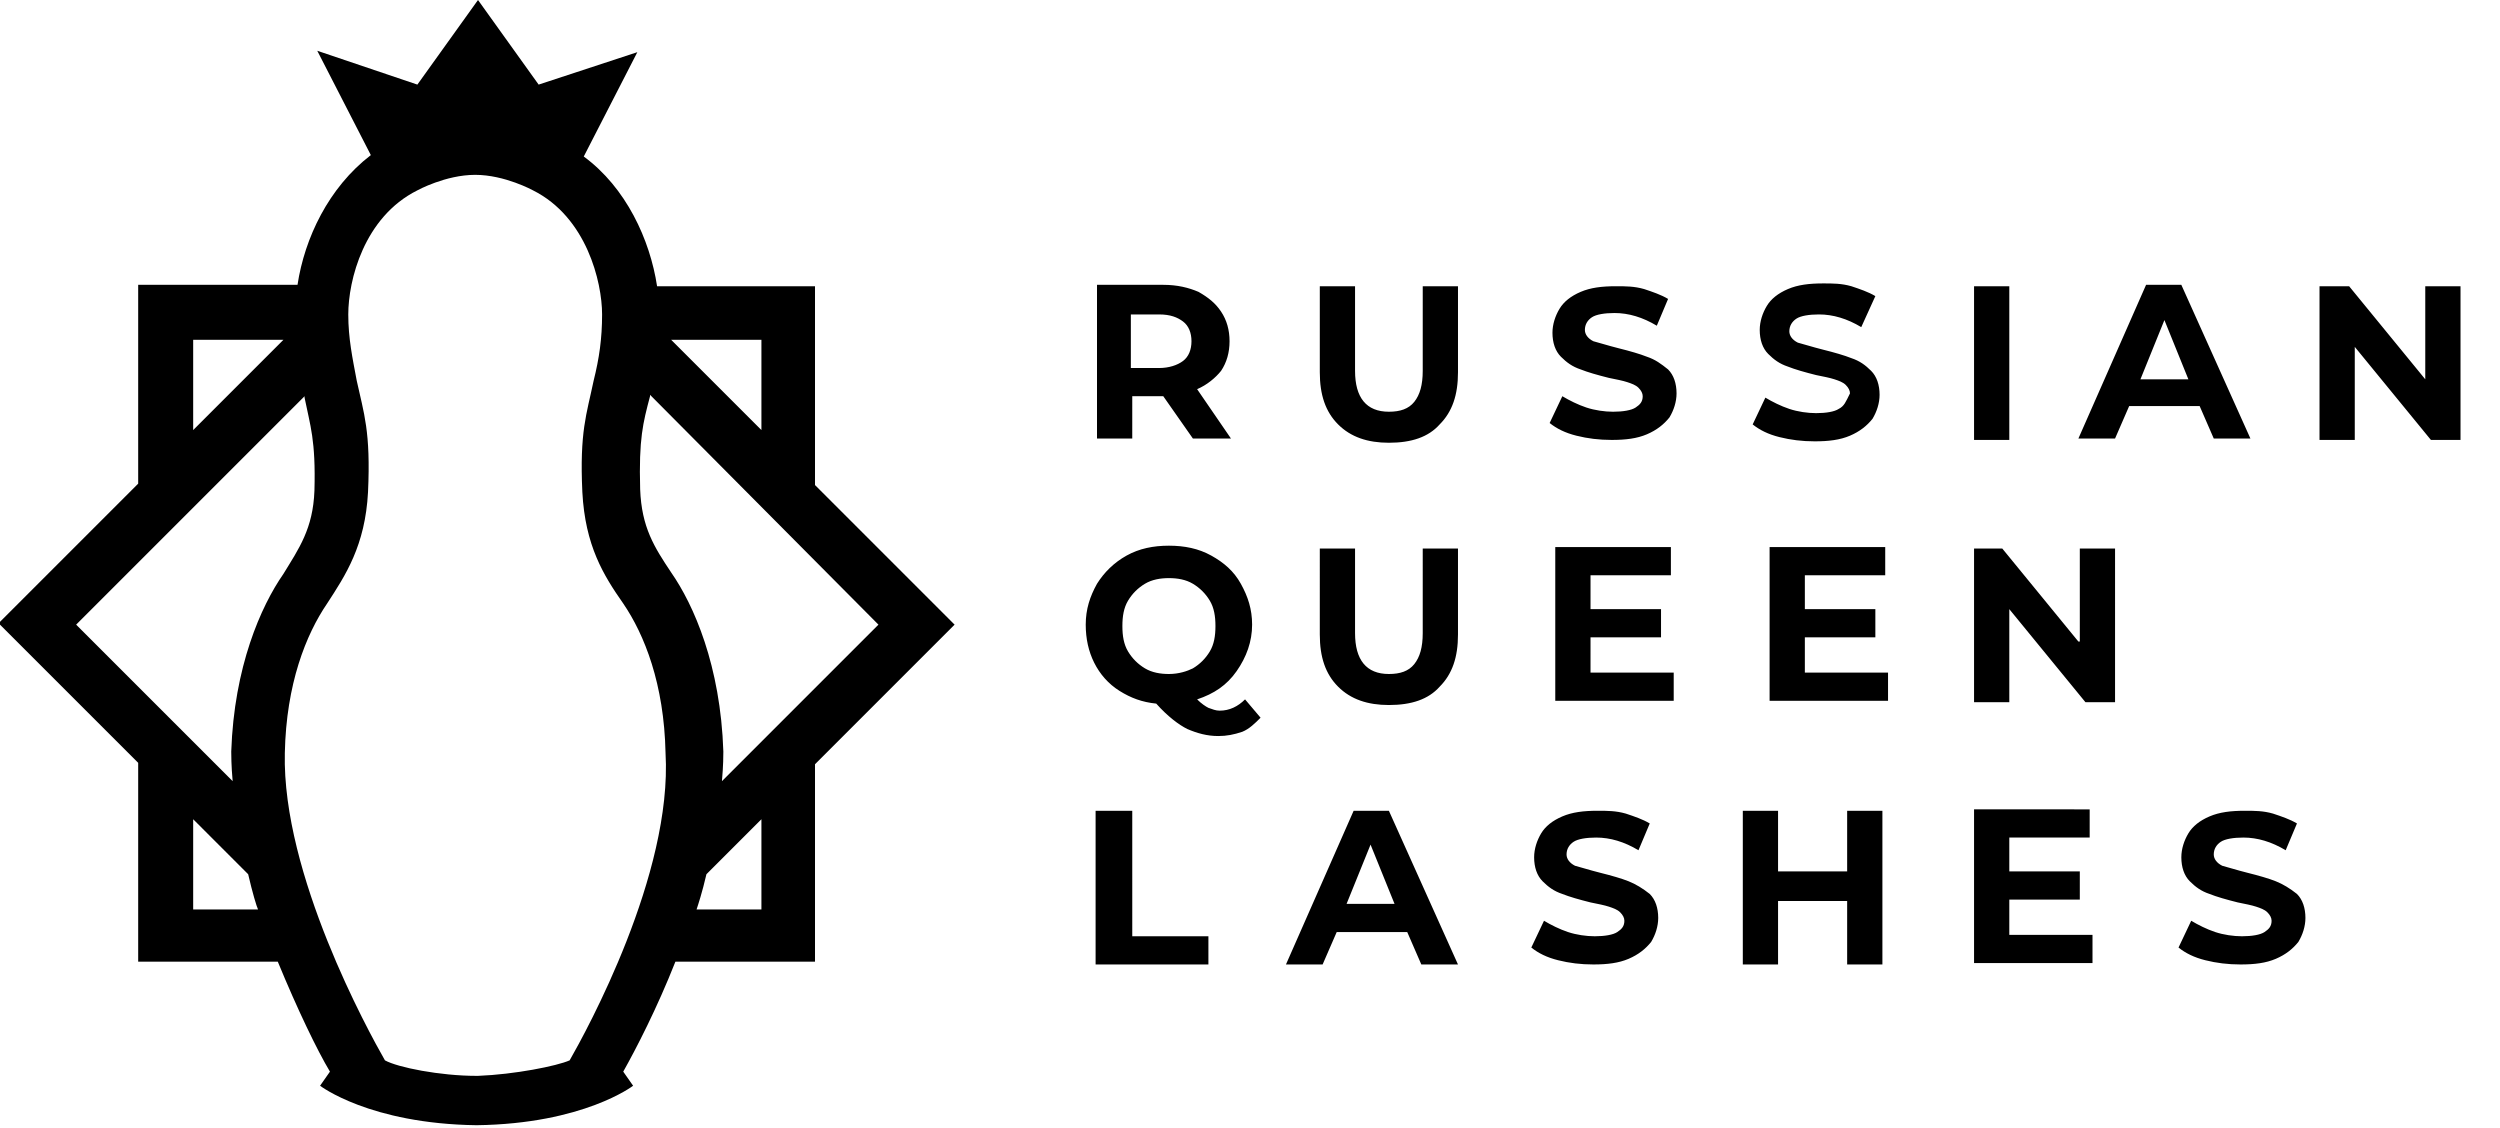
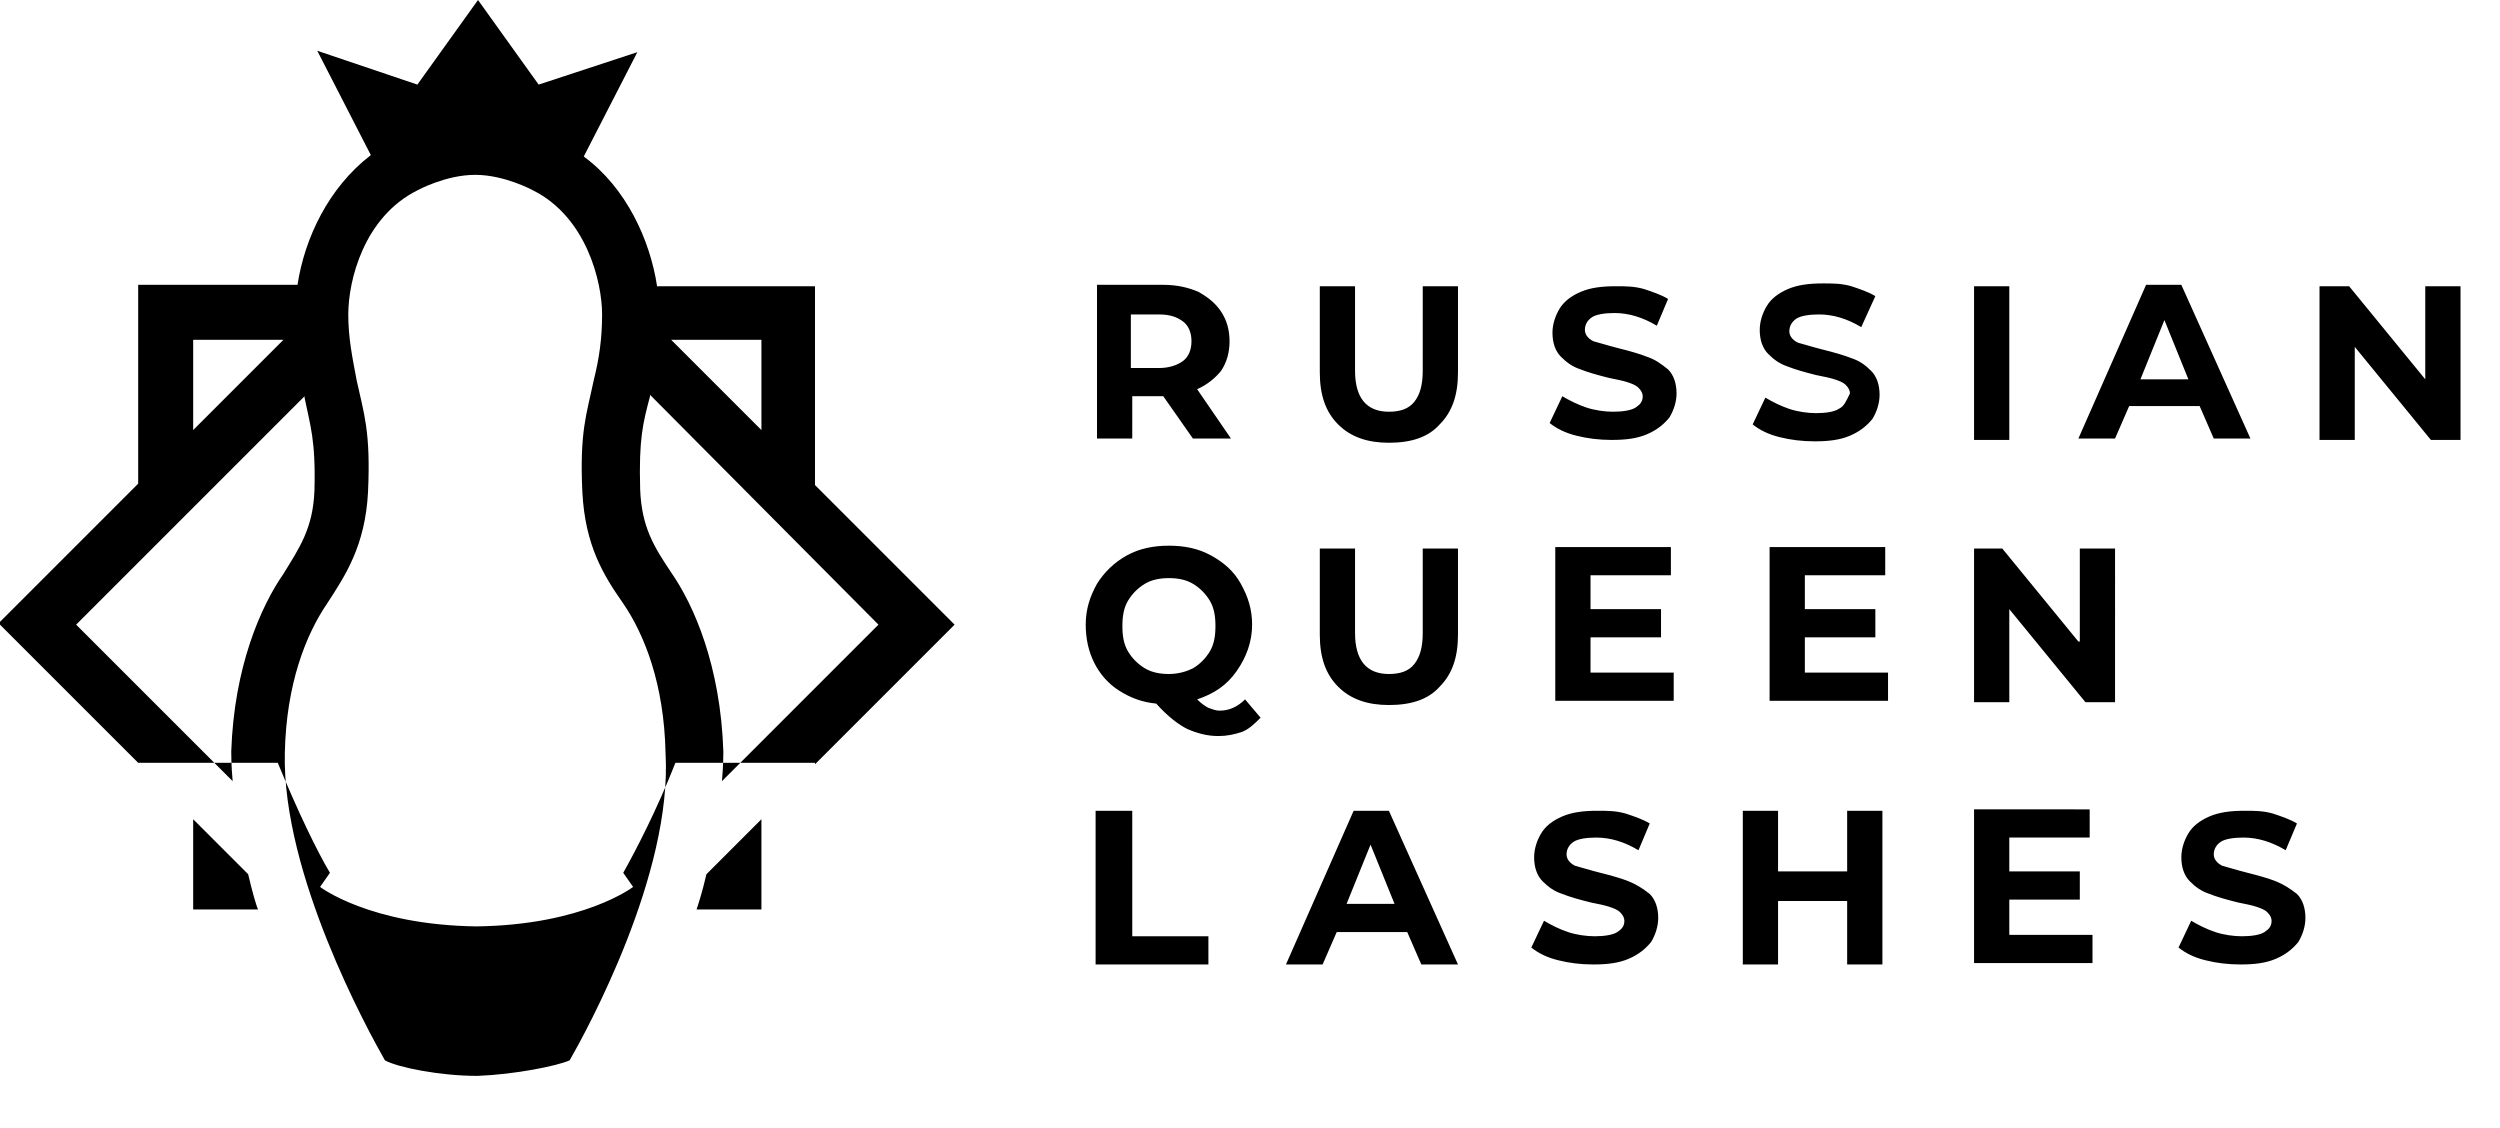
<svg xmlns="http://www.w3.org/2000/svg" id="Layer_1" x="0px" y="0px" viewBox="0 0 177.3 80" style="enable-background:new 0 0 177.3 80;" xml:space="preserve">
-   <path d="M57.9,20.3H46.6c-0.5-3.3-2.2-7-5.2-9.2l3.8-7.4L38.2,6l-4.3-6v0h0v0l-4.3,6l-7.1-2.4l3.8,7.4c-3,2.3-4.7,5.9-5.2,9.2H9.8 v14.1l-9.9,9.9l9.9,9.9v14.1h9.9c1.4,3.4,2.8,6.3,3.7,7.8l-0.7,1c0,0,3.5,2.7,11.1,2.8c0,0,0,0,0,0c7.6-0.1,11.1-2.8,11.1-2.8 l-0.7-1c0.9-1.6,2.4-4.5,3.7-7.8h9.9V54.2l9.9-9.9l-9.9-9.9V20.3z M54,24.1v6.4l-6.4-6.4H54z M13.7,24.1h6.4l-6.4,6.4V24.1z M13.7,64.5v-6.4l3.9,3.9c0.3,1.3,0.6,2.3,0.7,2.5H13.7z M16.4,53.3c0,0.2,0,1,0.1,2.1L5.4,44.3l16.2-16.2c0,0,0,0.1,0,0.1 c0.4,2,0.8,3,0.7,6.6c-0.1,2.7-1.1,4.1-2.2,5.9C18.5,43,16.6,47.3,16.4,53.3z M40.4,75.2c-0.9,0.4-3.9,1-6.5,1.1h-0.1 c-2.6,0-5.6-0.6-6.5-1.1c-1.2-2.1-7.3-13.2-7.1-21.8c0.1-4.9,1.5-8.4,3-10.6c1.3-2,2.7-4.1,2.9-7.9c0.2-4.3-0.3-5.6-0.8-7.9 c-0.3-1.6-0.6-3-0.6-4.7c0-2.4,1.1-6.9,4.9-8.8c0,0,2-1.1,4.1-1.1c2.1,0,4.1,1.1,4.1,1.1c3.8,1.9,4.9,6.5,4.9,8.8 c0,1.7-0.2,3.1-0.6,4.7c-0.5,2.4-1,3.6-0.8,7.9c0.2,3.8,1.5,5.9,2.9,7.9c1.5,2.2,2.9,5.7,3,10.6C47.7,62,41.6,73.1,40.4,75.2z M54,64.5h-4.6c0.1-0.3,0.4-1.2,0.7-2.5l3.9-3.9V64.5z M62.3,44.3L51.2,55.4c0.1-1.1,0.1-1.9,0.1-2.1c-0.2-6.1-2.1-10.4-3.7-12.7 c-1.2-1.8-2.1-3.2-2.2-5.9c-0.1-3.6,0.2-4.7,0.7-6.6c0,0,0-0.1,0-0.1L62.3,44.3z M157,31.1h2.6l-4.9-10.9h-2.5l-4.8,10.9h2.6l1-2.3 h5L157,31.1z M151.8,26.9l1.7-4.2l1.7,4.2H151.8z M161.4,62.5c-0.5-0.2-1.2-0.4-2-0.6c-0.8-0.2-1.4-0.4-1.8-0.5 c-0.4-0.2-0.6-0.5-0.6-0.8c0-0.4,0.2-0.7,0.5-0.9c0.3-0.2,0.9-0.3,1.6-0.3c1,0,2,0.3,3,0.9l0.8-1.9c-0.5-0.3-1.1-0.5-1.7-0.7 c-0.7-0.2-1.3-0.2-2-0.2c-1,0-1.8,0.1-2.5,0.4c-0.7,0.3-1.2,0.7-1.5,1.2c-0.3,0.5-0.5,1.1-0.5,1.7c0,0.7,0.2,1.3,0.6,1.7 c0.4,0.4,0.8,0.7,1.4,0.9c0.5,0.2,1.2,0.4,2,0.6c0.5,0.1,1,0.2,1.3,0.3c0.3,0.1,0.6,0.2,0.8,0.4c0.2,0.2,0.3,0.4,0.3,0.6 c0,0.4-0.2,0.6-0.5,0.8c-0.3,0.2-0.9,0.3-1.6,0.3c-0.6,0-1.3-0.1-1.9-0.3c-0.6-0.2-1.2-0.5-1.7-0.8l-0.9,1.9 c0.5,0.4,1.1,0.7,1.9,0.9c0.8,0.2,1.6,0.3,2.5,0.3c1,0,1.8-0.1,2.5-0.4c0.7-0.3,1.2-0.7,1.6-1.2c0.3-0.5,0.5-1.1,0.5-1.7 c0-0.7-0.2-1.3-0.6-1.7C162.4,63,161.9,62.7,161.4,62.5z M142.5,63.8h5v-2h-5v-2.4h5.7v-2H140v10.9h8.4v-2h-5.9V63.8z M147.4,45.5 l-5.4-6.6H140v10.9h2.5v-6.6l5.4,6.6h2.1V38.9h-2.5V45.5z M142.5,20.3H140v10.9h2.5V20.3z M130.4,29c-0.3,0.2-0.9,0.3-1.6,0.3 c-0.6,0-1.3-0.1-1.9-0.3c-0.6-0.2-1.2-0.5-1.7-0.8l-0.9,1.9c0.5,0.4,1.1,0.7,1.9,0.9c0.8,0.2,1.6,0.3,2.5,0.3c1,0,1.8-0.1,2.5-0.4 c0.7-0.3,1.2-0.7,1.6-1.2c0.3-0.5,0.5-1.1,0.5-1.7c0-0.7-0.2-1.3-0.6-1.7c-0.4-0.4-0.8-0.7-1.4-0.9c-0.5-0.2-1.2-0.4-2-0.6 c-0.8-0.2-1.4-0.4-1.8-0.5c-0.4-0.2-0.6-0.5-0.6-0.8c0-0.4,0.2-0.7,0.5-0.9c0.3-0.2,0.9-0.3,1.6-0.3c1,0,2,0.3,3,0.9L133,21 c-0.5-0.3-1.1-0.5-1.7-0.7c-0.7-0.2-1.3-0.2-2-0.2c-1,0-1.8,0.1-2.5,0.4c-0.7,0.3-1.2,0.7-1.5,1.2c-0.3,0.5-0.5,1.1-0.5,1.7 c0,0.7,0.2,1.3,0.6,1.7c0.4,0.4,0.8,0.7,1.4,0.9c0.5,0.2,1.2,0.4,2,0.6c0.5,0.1,1,0.2,1.3,0.3c0.3,0.1,0.6,0.2,0.8,0.4 c0.2,0.2,0.3,0.4,0.3,0.6C130.9,28.5,130.8,28.8,130.4,29z M172,20.3v6.6l-5.4-6.6h-2.1v10.9h2.5v-6.6l5.4,6.6h2.1V20.3H172z M80.2,28.1h2.3l2.1,3h2.7l-2.4-3.5c0.7-0.3,1.3-0.8,1.7-1.3c0.4-0.6,0.6-1.3,0.6-2.1c0-0.8-0.2-1.5-0.6-2.1c-0.4-0.6-0.9-1-1.6-1.4 c-0.7-0.3-1.5-0.5-2.5-0.5h-4.7v10.9h2.5V28.1z M80.2,22.3h2c0.8,0,1.3,0.2,1.7,0.5s0.6,0.8,0.6,1.4c0,0.6-0.2,1.1-0.6,1.4 s-1,0.5-1.7,0.5h-2V22.3z M112.8,45.2h5v-2h-5v-2.4h5.7v-2h-8.2v10.9h8.4v-2h-5.9V45.2z M100.9,26.3c0,1-0.2,1.7-0.6,2.2 c-0.4,0.5-1,0.7-1.8,0.7c-1.6,0-2.4-1-2.4-2.9v-6h-2.5v6.1c0,1.6,0.4,2.8,1.3,3.7c0.9,0.9,2.1,1.3,3.6,1.3c1.6,0,2.8-0.4,3.6-1.3 c0.9-0.9,1.3-2.1,1.3-3.7v-6.1h-2.5V26.3z M100.9,44.9c0,1-0.2,1.7-0.6,2.2c-0.4,0.5-1,0.7-1.8,0.7c-1.6,0-2.4-1-2.4-2.9v-6h-2.5V45 c0,1.6,0.4,2.8,1.3,3.7c0.9,0.9,2.1,1.3,3.6,1.3c1.6,0,2.8-0.4,3.6-1.3c0.9-0.9,1.3-2.1,1.3-3.7v-6.1h-2.5V44.9z M115.5,62.5 c-0.5-0.2-1.2-0.4-2-0.6c-0.8-0.2-1.4-0.4-1.8-0.5c-0.4-0.2-0.6-0.5-0.6-0.8c0-0.4,0.2-0.7,0.5-0.9c0.3-0.2,0.9-0.3,1.6-0.3 c1,0,2,0.3,3,0.9l0.8-1.9c-0.5-0.3-1.1-0.5-1.7-0.7c-0.7-0.2-1.3-0.2-2-0.2c-1,0-1.8,0.1-2.5,0.4c-0.7,0.3-1.2,0.7-1.5,1.2 c-0.3,0.5-0.5,1.1-0.5,1.7c0,0.7,0.2,1.3,0.6,1.7c0.4,0.4,0.8,0.7,1.4,0.9c0.5,0.2,1.2,0.4,2,0.6c0.5,0.1,1,0.2,1.3,0.3 c0.3,0.1,0.6,0.2,0.8,0.4c0.2,0.2,0.3,0.4,0.3,0.6c0,0.4-0.2,0.6-0.5,0.8c-0.3,0.2-0.9,0.3-1.6,0.3c-0.6,0-1.3-0.1-1.9-0.3 c-0.6-0.2-1.2-0.5-1.7-0.8l-0.9,1.9c0.5,0.4,1.1,0.7,1.9,0.9c0.8,0.2,1.6,0.3,2.5,0.3c1,0,1.8-0.1,2.5-0.4c0.7-0.3,1.2-0.7,1.6-1.2 c0.3-0.5,0.5-1.1,0.5-1.7c0-0.7-0.2-1.3-0.6-1.7C116.5,63,116,62.7,115.5,62.5z M128,45.2h5v-2h-5v-2.4h5.7v-2h-8.2v10.9h8.4v-2H128 V45.2z M96,57.5l-4.8,10.9h2.6l1-2.3h5l1,2.3h2.6l-4.9-10.9H96z M95.5,64.1l1.7-4.2l1.7,4.2H95.5z M131,61.8h-4.9v-4.3h-2.5v10.9 h2.5v-4.5h4.9v4.5h2.5V57.5H131V61.8z M80.2,57.5h-2.5v10.9h8v-2h-5.4V57.5z M116.8,25.3c-0.5-0.2-1.2-0.4-2-0.6 c-0.8-0.2-1.4-0.4-1.8-0.5c-0.4-0.2-0.6-0.5-0.6-0.8c0-0.4,0.2-0.7,0.5-0.9c0.3-0.2,0.9-0.3,1.6-0.3c1,0,2,0.3,3,0.9l0.8-1.9 c-0.5-0.3-1.1-0.5-1.7-0.7c-0.7-0.2-1.3-0.2-2-0.2c-1,0-1.8,0.1-2.5,0.4c-0.7,0.3-1.2,0.7-1.5,1.2c-0.3,0.5-0.5,1.1-0.5,1.7 c0,0.7,0.2,1.3,0.6,1.7c0.4,0.4,0.8,0.7,1.4,0.9c0.5,0.2,1.2,0.4,2,0.6c0.5,0.1,1,0.2,1.3,0.3c0.3,0.1,0.6,0.2,0.8,0.4 c0.2,0.2,0.3,0.4,0.3,0.6c0,0.4-0.2,0.6-0.5,0.8c-0.3,0.2-0.9,0.3-1.6,0.3c-0.6,0-1.3-0.1-1.9-0.3c-0.6-0.2-1.2-0.5-1.7-0.8 l-0.9,1.9c0.5,0.4,1.1,0.7,1.9,0.9c0.8,0.2,1.6,0.3,2.5,0.3c1,0,1.8-0.1,2.5-0.4c0.7-0.3,1.2-0.7,1.6-1.2c0.3-0.5,0.5-1.1,0.5-1.7 c0-0.7-0.2-1.3-0.6-1.7C117.8,25.8,117.4,25.5,116.8,25.3z M86.5,50.4c-0.3,0-0.5-0.1-0.8-0.2c-0.2-0.1-0.5-0.3-0.8-0.6 c1.2-0.4,2.1-1,2.8-2c0.7-1,1.1-2.1,1.1-3.3c0-1.1-0.3-2-0.8-2.9c-0.5-0.9-1.2-1.5-2.1-2c-0.9-0.5-1.9-0.7-3-0.7 c-1.1,0-2.1,0.2-3,0.7c-0.9,0.5-1.6,1.2-2.1,2c-0.5,0.9-0.8,1.8-0.8,2.9c0,1,0.2,1.9,0.6,2.7c0.4,0.8,1,1.5,1.8,2 c0.8,0.5,1.6,0.8,2.6,0.9c0.8,0.9,1.6,1.5,2.2,1.8c0.7,0.3,1.4,0.5,2.2,0.5c0.6,0,1.1-0.1,1.7-0.3c0.5-0.2,0.9-0.6,1.3-1l-1.1-1.3 C87.8,50.1,87.2,50.4,86.5,50.4z M82.9,47.8c-0.6,0-1.2-0.1-1.7-0.4c-0.5-0.3-0.9-0.7-1.2-1.2c-0.3-0.5-0.4-1.1-0.4-1.8 c0-0.7,0.1-1.3,0.4-1.8c0.3-0.5,0.7-0.9,1.2-1.2c0.5-0.3,1.1-0.4,1.7-0.4c0.6,0,1.2,0.1,1.7,0.4c0.5,0.3,0.9,0.7,1.2,1.2 c0.3,0.5,0.4,1.1,0.4,1.8c0,0.7-0.1,1.3-0.4,1.8c-0.3,0.5-0.7,0.9-1.2,1.2C84.2,47.6,83.6,47.8,82.9,47.8z" />
+   <path d="M57.9,20.3H46.6c-0.5-3.3-2.2-7-5.2-9.2l3.8-7.4L38.2,6l-4.3-6v0h0v0l-4.3,6l-7.1-2.4l3.8,7.4c-3,2.3-4.7,5.9-5.2,9.2H9.8 v14.1l-9.9,9.9l9.9,9.9h9.9c1.4,3.4,2.8,6.3,3.7,7.8l-0.7,1c0,0,3.5,2.7,11.1,2.8c0,0,0,0,0,0c7.6-0.1,11.1-2.8,11.1-2.8 l-0.7-1c0.9-1.6,2.4-4.5,3.7-7.8h9.9V54.2l9.9-9.9l-9.9-9.9V20.3z M54,24.1v6.4l-6.4-6.4H54z M13.7,24.1h6.4l-6.4,6.4V24.1z M13.7,64.5v-6.4l3.9,3.9c0.3,1.3,0.6,2.3,0.7,2.5H13.7z M16.4,53.3c0,0.2,0,1,0.1,2.1L5.4,44.3l16.2-16.2c0,0,0,0.1,0,0.1 c0.4,2,0.8,3,0.7,6.6c-0.1,2.7-1.1,4.1-2.2,5.9C18.5,43,16.6,47.3,16.4,53.3z M40.4,75.2c-0.9,0.4-3.9,1-6.5,1.1h-0.1 c-2.6,0-5.6-0.6-6.5-1.1c-1.2-2.1-7.3-13.2-7.1-21.8c0.1-4.9,1.5-8.4,3-10.6c1.3-2,2.7-4.1,2.9-7.9c0.2-4.3-0.3-5.6-0.8-7.9 c-0.3-1.6-0.6-3-0.6-4.7c0-2.4,1.1-6.9,4.9-8.8c0,0,2-1.1,4.1-1.1c2.1,0,4.1,1.1,4.1,1.1c3.8,1.9,4.9,6.5,4.9,8.8 c0,1.7-0.2,3.1-0.6,4.7c-0.5,2.4-1,3.6-0.8,7.9c0.2,3.8,1.5,5.9,2.9,7.9c1.5,2.2,2.9,5.7,3,10.6C47.7,62,41.6,73.1,40.4,75.2z M54,64.5h-4.6c0.1-0.3,0.4-1.2,0.7-2.5l3.9-3.9V64.5z M62.3,44.3L51.2,55.4c0.1-1.1,0.1-1.9,0.1-2.1c-0.2-6.1-2.1-10.4-3.7-12.7 c-1.2-1.8-2.1-3.2-2.2-5.9c-0.1-3.6,0.2-4.7,0.7-6.6c0,0,0-0.1,0-0.1L62.3,44.3z M157,31.1h2.6l-4.9-10.9h-2.5l-4.8,10.9h2.6l1-2.3 h5L157,31.1z M151.8,26.9l1.7-4.2l1.7,4.2H151.8z M161.4,62.5c-0.5-0.2-1.2-0.4-2-0.6c-0.8-0.2-1.4-0.4-1.8-0.5 c-0.4-0.2-0.6-0.5-0.6-0.8c0-0.4,0.2-0.7,0.5-0.9c0.3-0.2,0.9-0.3,1.6-0.3c1,0,2,0.3,3,0.9l0.8-1.9c-0.5-0.3-1.1-0.5-1.7-0.7 c-0.7-0.2-1.3-0.2-2-0.2c-1,0-1.8,0.1-2.5,0.4c-0.7,0.3-1.2,0.7-1.5,1.2c-0.3,0.5-0.5,1.1-0.5,1.7c0,0.7,0.2,1.3,0.6,1.7 c0.4,0.4,0.8,0.7,1.4,0.9c0.5,0.2,1.2,0.4,2,0.6c0.5,0.1,1,0.2,1.3,0.3c0.3,0.1,0.6,0.2,0.8,0.4c0.2,0.2,0.3,0.4,0.3,0.6 c0,0.4-0.2,0.6-0.5,0.8c-0.3,0.2-0.9,0.3-1.6,0.3c-0.6,0-1.3-0.1-1.9-0.3c-0.6-0.2-1.2-0.5-1.7-0.8l-0.9,1.9 c0.5,0.4,1.1,0.7,1.9,0.9c0.8,0.2,1.6,0.3,2.5,0.3c1,0,1.8-0.1,2.5-0.4c0.7-0.3,1.2-0.7,1.6-1.2c0.3-0.5,0.5-1.1,0.5-1.7 c0-0.7-0.2-1.3-0.6-1.7C162.4,63,161.9,62.7,161.4,62.5z M142.5,63.8h5v-2h-5v-2.4h5.7v-2H140v10.9h8.4v-2h-5.9V63.8z M147.4,45.5 l-5.4-6.6H140v10.9h2.5v-6.6l5.4,6.6h2.1V38.9h-2.5V45.5z M142.5,20.3H140v10.9h2.5V20.3z M130.4,29c-0.3,0.2-0.9,0.3-1.6,0.3 c-0.6,0-1.3-0.1-1.9-0.3c-0.6-0.2-1.2-0.5-1.7-0.8l-0.9,1.9c0.5,0.4,1.1,0.7,1.9,0.9c0.8,0.2,1.6,0.3,2.5,0.3c1,0,1.8-0.1,2.5-0.4 c0.7-0.3,1.2-0.7,1.6-1.2c0.3-0.5,0.5-1.1,0.5-1.7c0-0.7-0.2-1.3-0.6-1.7c-0.4-0.4-0.8-0.7-1.4-0.9c-0.5-0.2-1.2-0.4-2-0.6 c-0.8-0.2-1.4-0.4-1.8-0.5c-0.4-0.2-0.6-0.5-0.6-0.8c0-0.4,0.2-0.7,0.5-0.9c0.3-0.2,0.9-0.3,1.6-0.3c1,0,2,0.3,3,0.9L133,21 c-0.5-0.3-1.1-0.5-1.7-0.7c-0.7-0.2-1.3-0.2-2-0.2c-1,0-1.8,0.1-2.5,0.4c-0.7,0.3-1.2,0.7-1.5,1.2c-0.3,0.5-0.5,1.1-0.5,1.7 c0,0.7,0.2,1.3,0.6,1.7c0.4,0.4,0.8,0.7,1.4,0.9c0.5,0.2,1.2,0.4,2,0.6c0.5,0.1,1,0.2,1.3,0.3c0.3,0.1,0.6,0.2,0.8,0.4 c0.2,0.2,0.3,0.4,0.3,0.6C130.9,28.5,130.8,28.8,130.4,29z M172,20.3v6.6l-5.4-6.6h-2.1v10.9h2.5v-6.6l5.4,6.6h2.1V20.3H172z M80.2,28.1h2.3l2.1,3h2.7l-2.4-3.5c0.7-0.3,1.3-0.8,1.7-1.3c0.4-0.6,0.6-1.3,0.6-2.1c0-0.8-0.2-1.5-0.6-2.1c-0.4-0.6-0.9-1-1.6-1.4 c-0.7-0.3-1.5-0.5-2.5-0.5h-4.7v10.9h2.5V28.1z M80.2,22.3h2c0.8,0,1.3,0.2,1.7,0.5s0.6,0.8,0.6,1.4c0,0.6-0.2,1.1-0.6,1.4 s-1,0.5-1.7,0.5h-2V22.3z M112.8,45.2h5v-2h-5v-2.4h5.7v-2h-8.2v10.9h8.4v-2h-5.9V45.2z M100.9,26.3c0,1-0.2,1.7-0.6,2.2 c-0.4,0.5-1,0.7-1.8,0.7c-1.6,0-2.4-1-2.4-2.9v-6h-2.5v6.1c0,1.6,0.4,2.8,1.3,3.7c0.9,0.9,2.1,1.3,3.6,1.3c1.6,0,2.8-0.4,3.6-1.3 c0.9-0.9,1.3-2.1,1.3-3.7v-6.1h-2.5V26.3z M100.9,44.9c0,1-0.2,1.7-0.6,2.2c-0.4,0.5-1,0.7-1.8,0.7c-1.6,0-2.4-1-2.4-2.9v-6h-2.5V45 c0,1.6,0.4,2.8,1.3,3.7c0.9,0.9,2.1,1.3,3.6,1.3c1.6,0,2.8-0.4,3.6-1.3c0.9-0.9,1.3-2.1,1.3-3.7v-6.1h-2.5V44.9z M115.5,62.5 c-0.5-0.2-1.2-0.4-2-0.6c-0.8-0.2-1.4-0.4-1.8-0.5c-0.4-0.2-0.6-0.5-0.6-0.8c0-0.4,0.2-0.7,0.5-0.9c0.3-0.2,0.9-0.3,1.6-0.3 c1,0,2,0.3,3,0.9l0.8-1.9c-0.5-0.3-1.1-0.5-1.7-0.7c-0.7-0.2-1.3-0.2-2-0.2c-1,0-1.8,0.1-2.5,0.4c-0.7,0.3-1.2,0.7-1.5,1.2 c-0.3,0.5-0.5,1.1-0.5,1.7c0,0.7,0.2,1.3,0.6,1.7c0.4,0.4,0.8,0.7,1.4,0.9c0.5,0.2,1.2,0.4,2,0.6c0.5,0.1,1,0.2,1.3,0.3 c0.3,0.1,0.6,0.2,0.8,0.4c0.2,0.2,0.3,0.4,0.3,0.6c0,0.4-0.2,0.6-0.5,0.8c-0.3,0.2-0.9,0.3-1.6,0.3c-0.6,0-1.3-0.1-1.9-0.3 c-0.6-0.2-1.2-0.5-1.7-0.8l-0.9,1.9c0.5,0.4,1.1,0.7,1.9,0.9c0.8,0.2,1.6,0.3,2.5,0.3c1,0,1.8-0.1,2.5-0.4c0.7-0.3,1.2-0.7,1.6-1.2 c0.3-0.5,0.5-1.1,0.5-1.7c0-0.7-0.2-1.3-0.6-1.7C116.5,63,116,62.7,115.5,62.5z M128,45.2h5v-2h-5v-2.4h5.7v-2h-8.2v10.9h8.4v-2H128 V45.2z M96,57.5l-4.8,10.9h2.6l1-2.3h5l1,2.3h2.6l-4.9-10.9H96z M95.5,64.1l1.7-4.2l1.7,4.2H95.5z M131,61.8h-4.9v-4.3h-2.5v10.9 h2.5v-4.5h4.9v4.5h2.5V57.5H131V61.8z M80.2,57.5h-2.5v10.9h8v-2h-5.4V57.5z M116.8,25.3c-0.5-0.2-1.2-0.4-2-0.6 c-0.8-0.2-1.4-0.4-1.8-0.5c-0.4-0.2-0.6-0.5-0.6-0.8c0-0.4,0.2-0.7,0.5-0.9c0.3-0.2,0.9-0.3,1.6-0.3c1,0,2,0.3,3,0.9l0.8-1.9 c-0.5-0.3-1.1-0.5-1.7-0.7c-0.7-0.2-1.3-0.2-2-0.2c-1,0-1.8,0.1-2.5,0.4c-0.7,0.3-1.2,0.7-1.5,1.2c-0.3,0.5-0.5,1.1-0.5,1.7 c0,0.7,0.2,1.3,0.6,1.7c0.4,0.4,0.8,0.7,1.4,0.9c0.5,0.2,1.2,0.4,2,0.6c0.5,0.1,1,0.2,1.3,0.3c0.3,0.1,0.6,0.2,0.8,0.4 c0.2,0.2,0.3,0.4,0.3,0.6c0,0.4-0.2,0.6-0.5,0.8c-0.3,0.2-0.9,0.3-1.6,0.3c-0.6,0-1.3-0.1-1.9-0.3c-0.6-0.2-1.2-0.5-1.7-0.8 l-0.9,1.9c0.5,0.4,1.1,0.7,1.9,0.9c0.8,0.2,1.6,0.3,2.5,0.3c1,0,1.8-0.1,2.5-0.4c0.7-0.3,1.2-0.7,1.6-1.2c0.3-0.5,0.5-1.1,0.5-1.7 c0-0.7-0.2-1.3-0.6-1.7C117.8,25.8,117.4,25.5,116.8,25.3z M86.5,50.4c-0.3,0-0.5-0.1-0.8-0.2c-0.2-0.1-0.5-0.3-0.8-0.6 c1.2-0.4,2.1-1,2.8-2c0.7-1,1.1-2.1,1.1-3.3c0-1.1-0.3-2-0.8-2.9c-0.5-0.9-1.2-1.5-2.1-2c-0.9-0.5-1.9-0.7-3-0.7 c-1.1,0-2.1,0.2-3,0.7c-0.9,0.5-1.6,1.2-2.1,2c-0.5,0.9-0.8,1.8-0.8,2.9c0,1,0.2,1.9,0.6,2.7c0.4,0.8,1,1.5,1.8,2 c0.8,0.5,1.6,0.8,2.6,0.9c0.8,0.9,1.6,1.5,2.2,1.8c0.7,0.3,1.4,0.5,2.2,0.5c0.6,0,1.1-0.1,1.7-0.3c0.5-0.2,0.9-0.6,1.3-1l-1.1-1.3 C87.8,50.1,87.2,50.4,86.5,50.4z M82.9,47.8c-0.6,0-1.2-0.1-1.7-0.4c-0.5-0.3-0.9-0.7-1.2-1.2c-0.3-0.5-0.4-1.1-0.4-1.8 c0-0.7,0.1-1.3,0.4-1.8c0.3-0.5,0.7-0.9,1.2-1.2c0.5-0.3,1.1-0.4,1.7-0.4c0.6,0,1.2,0.1,1.7,0.4c0.5,0.3,0.9,0.7,1.2,1.2 c0.3,0.5,0.4,1.1,0.4,1.8c0,0.7-0.1,1.3-0.4,1.8c-0.3,0.5-0.7,0.9-1.2,1.2C84.2,47.6,83.6,47.8,82.9,47.8z" />
</svg>